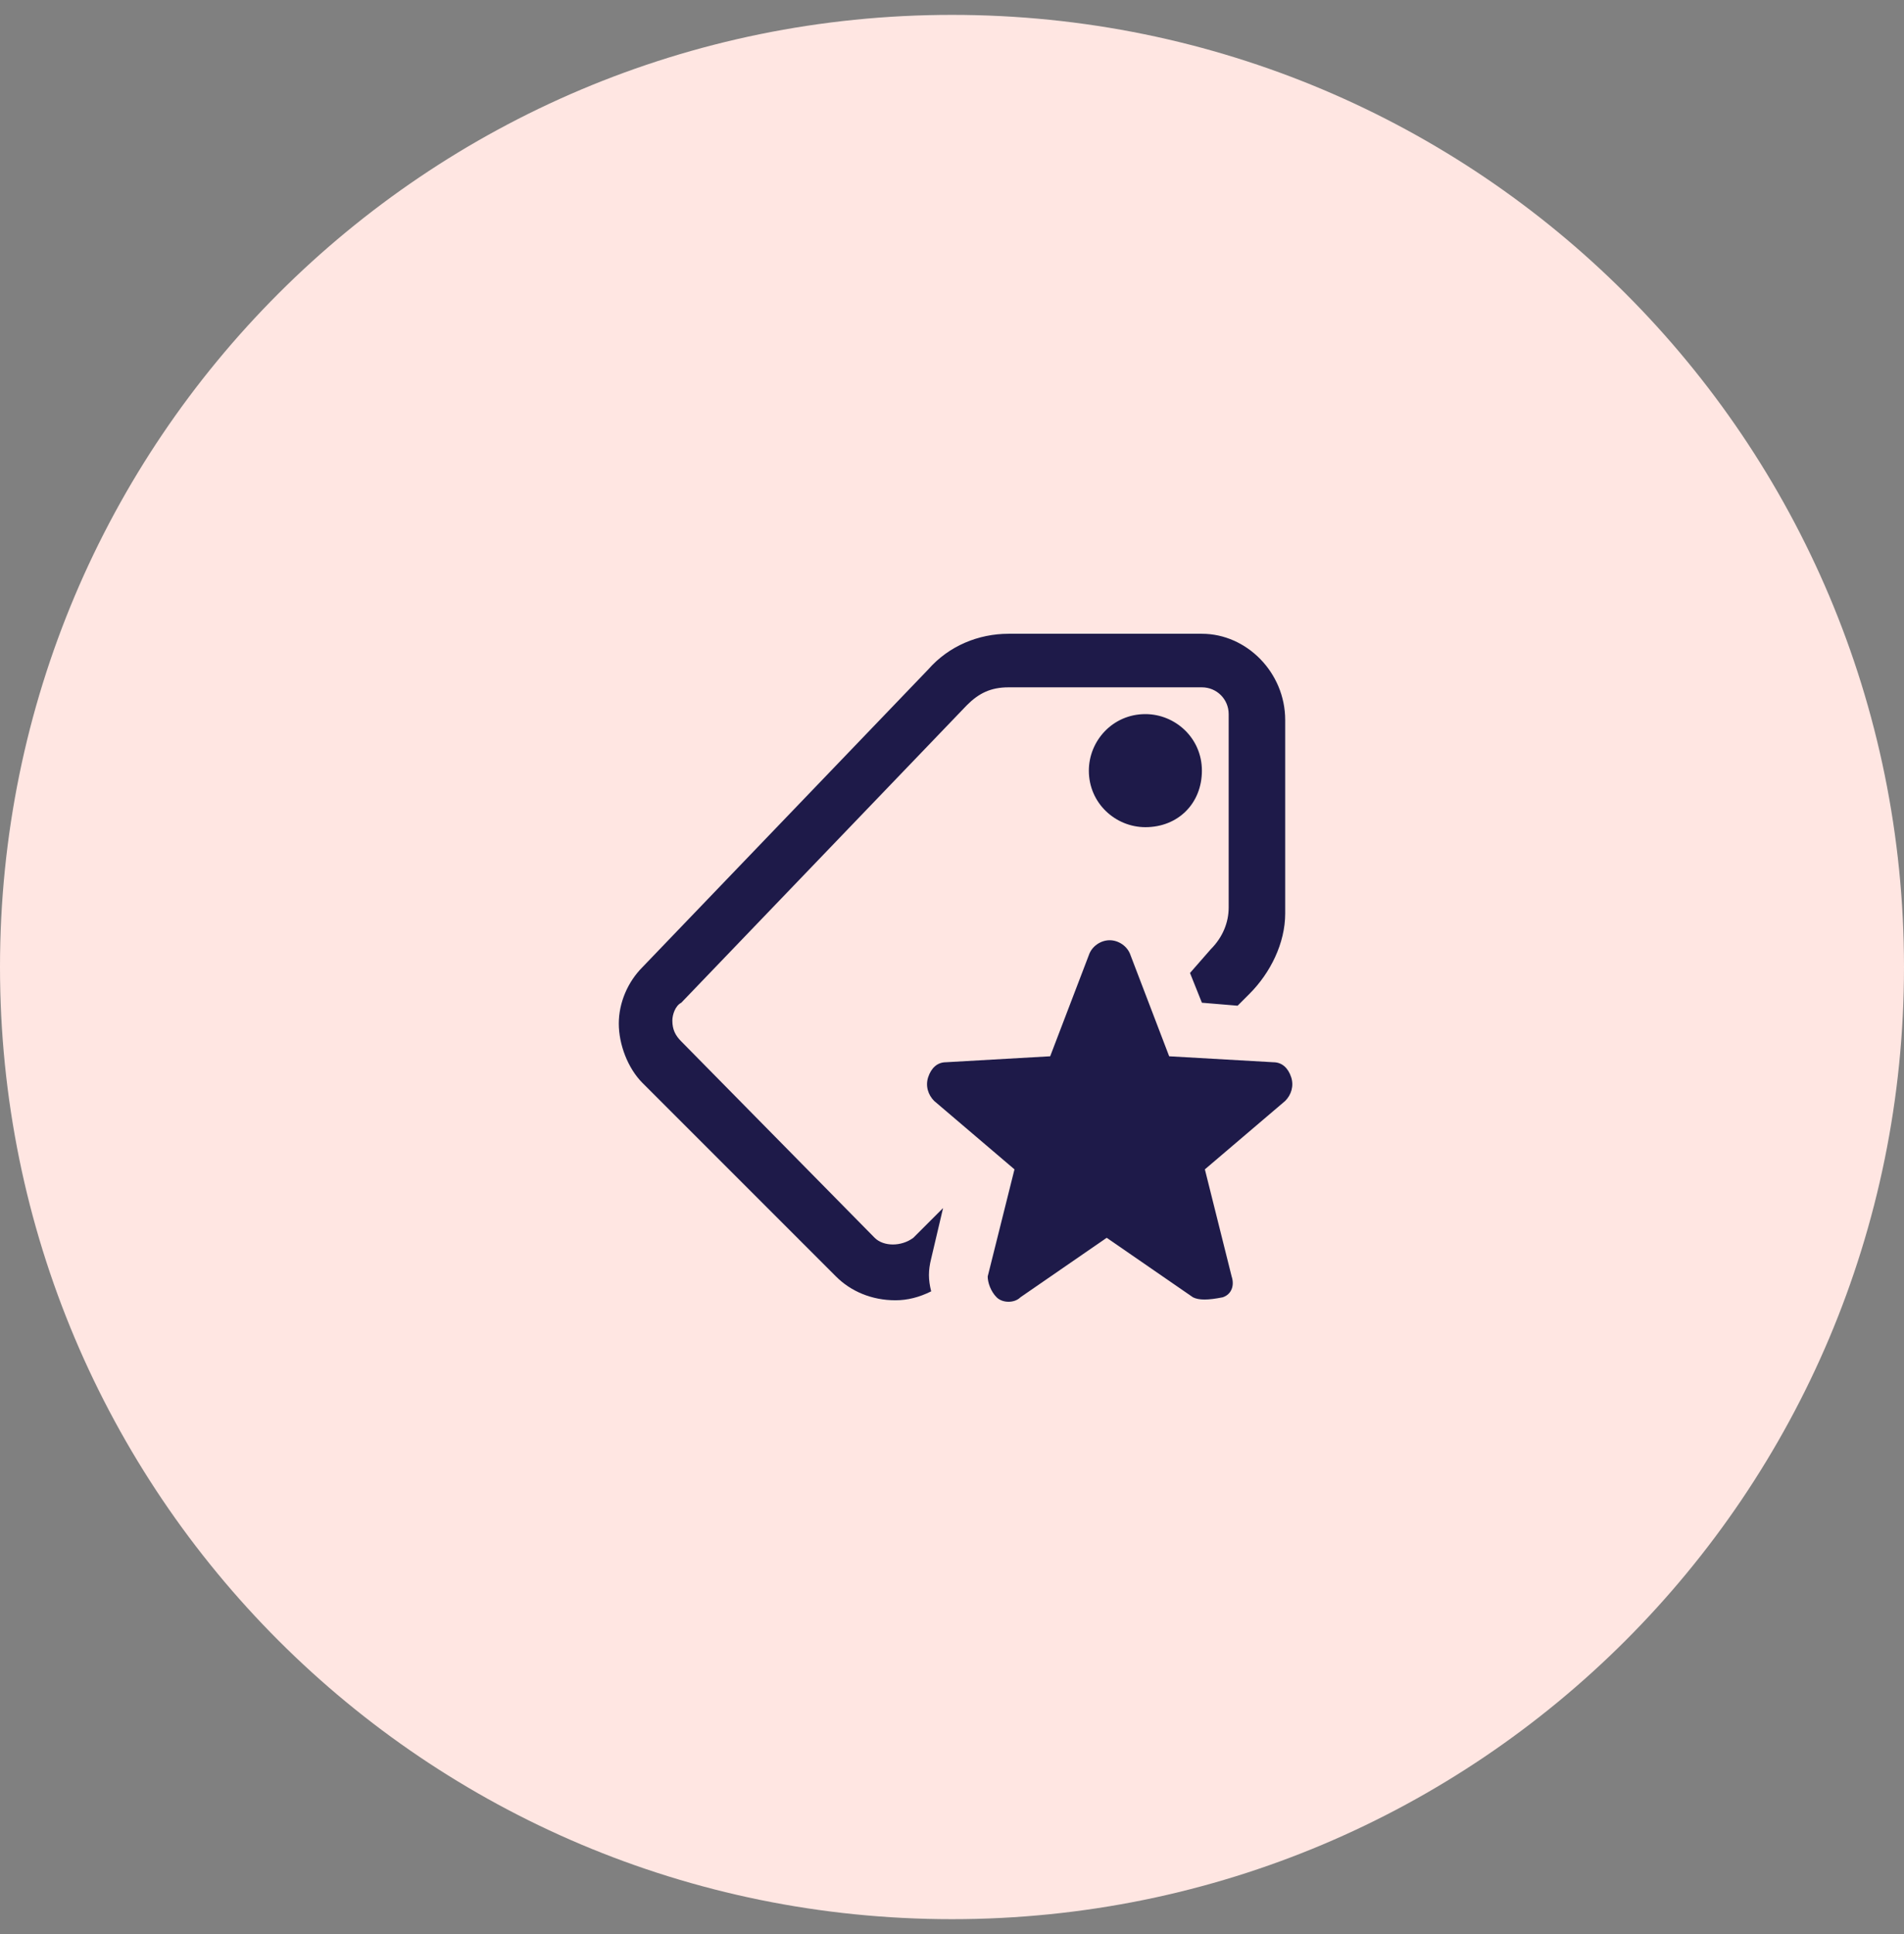
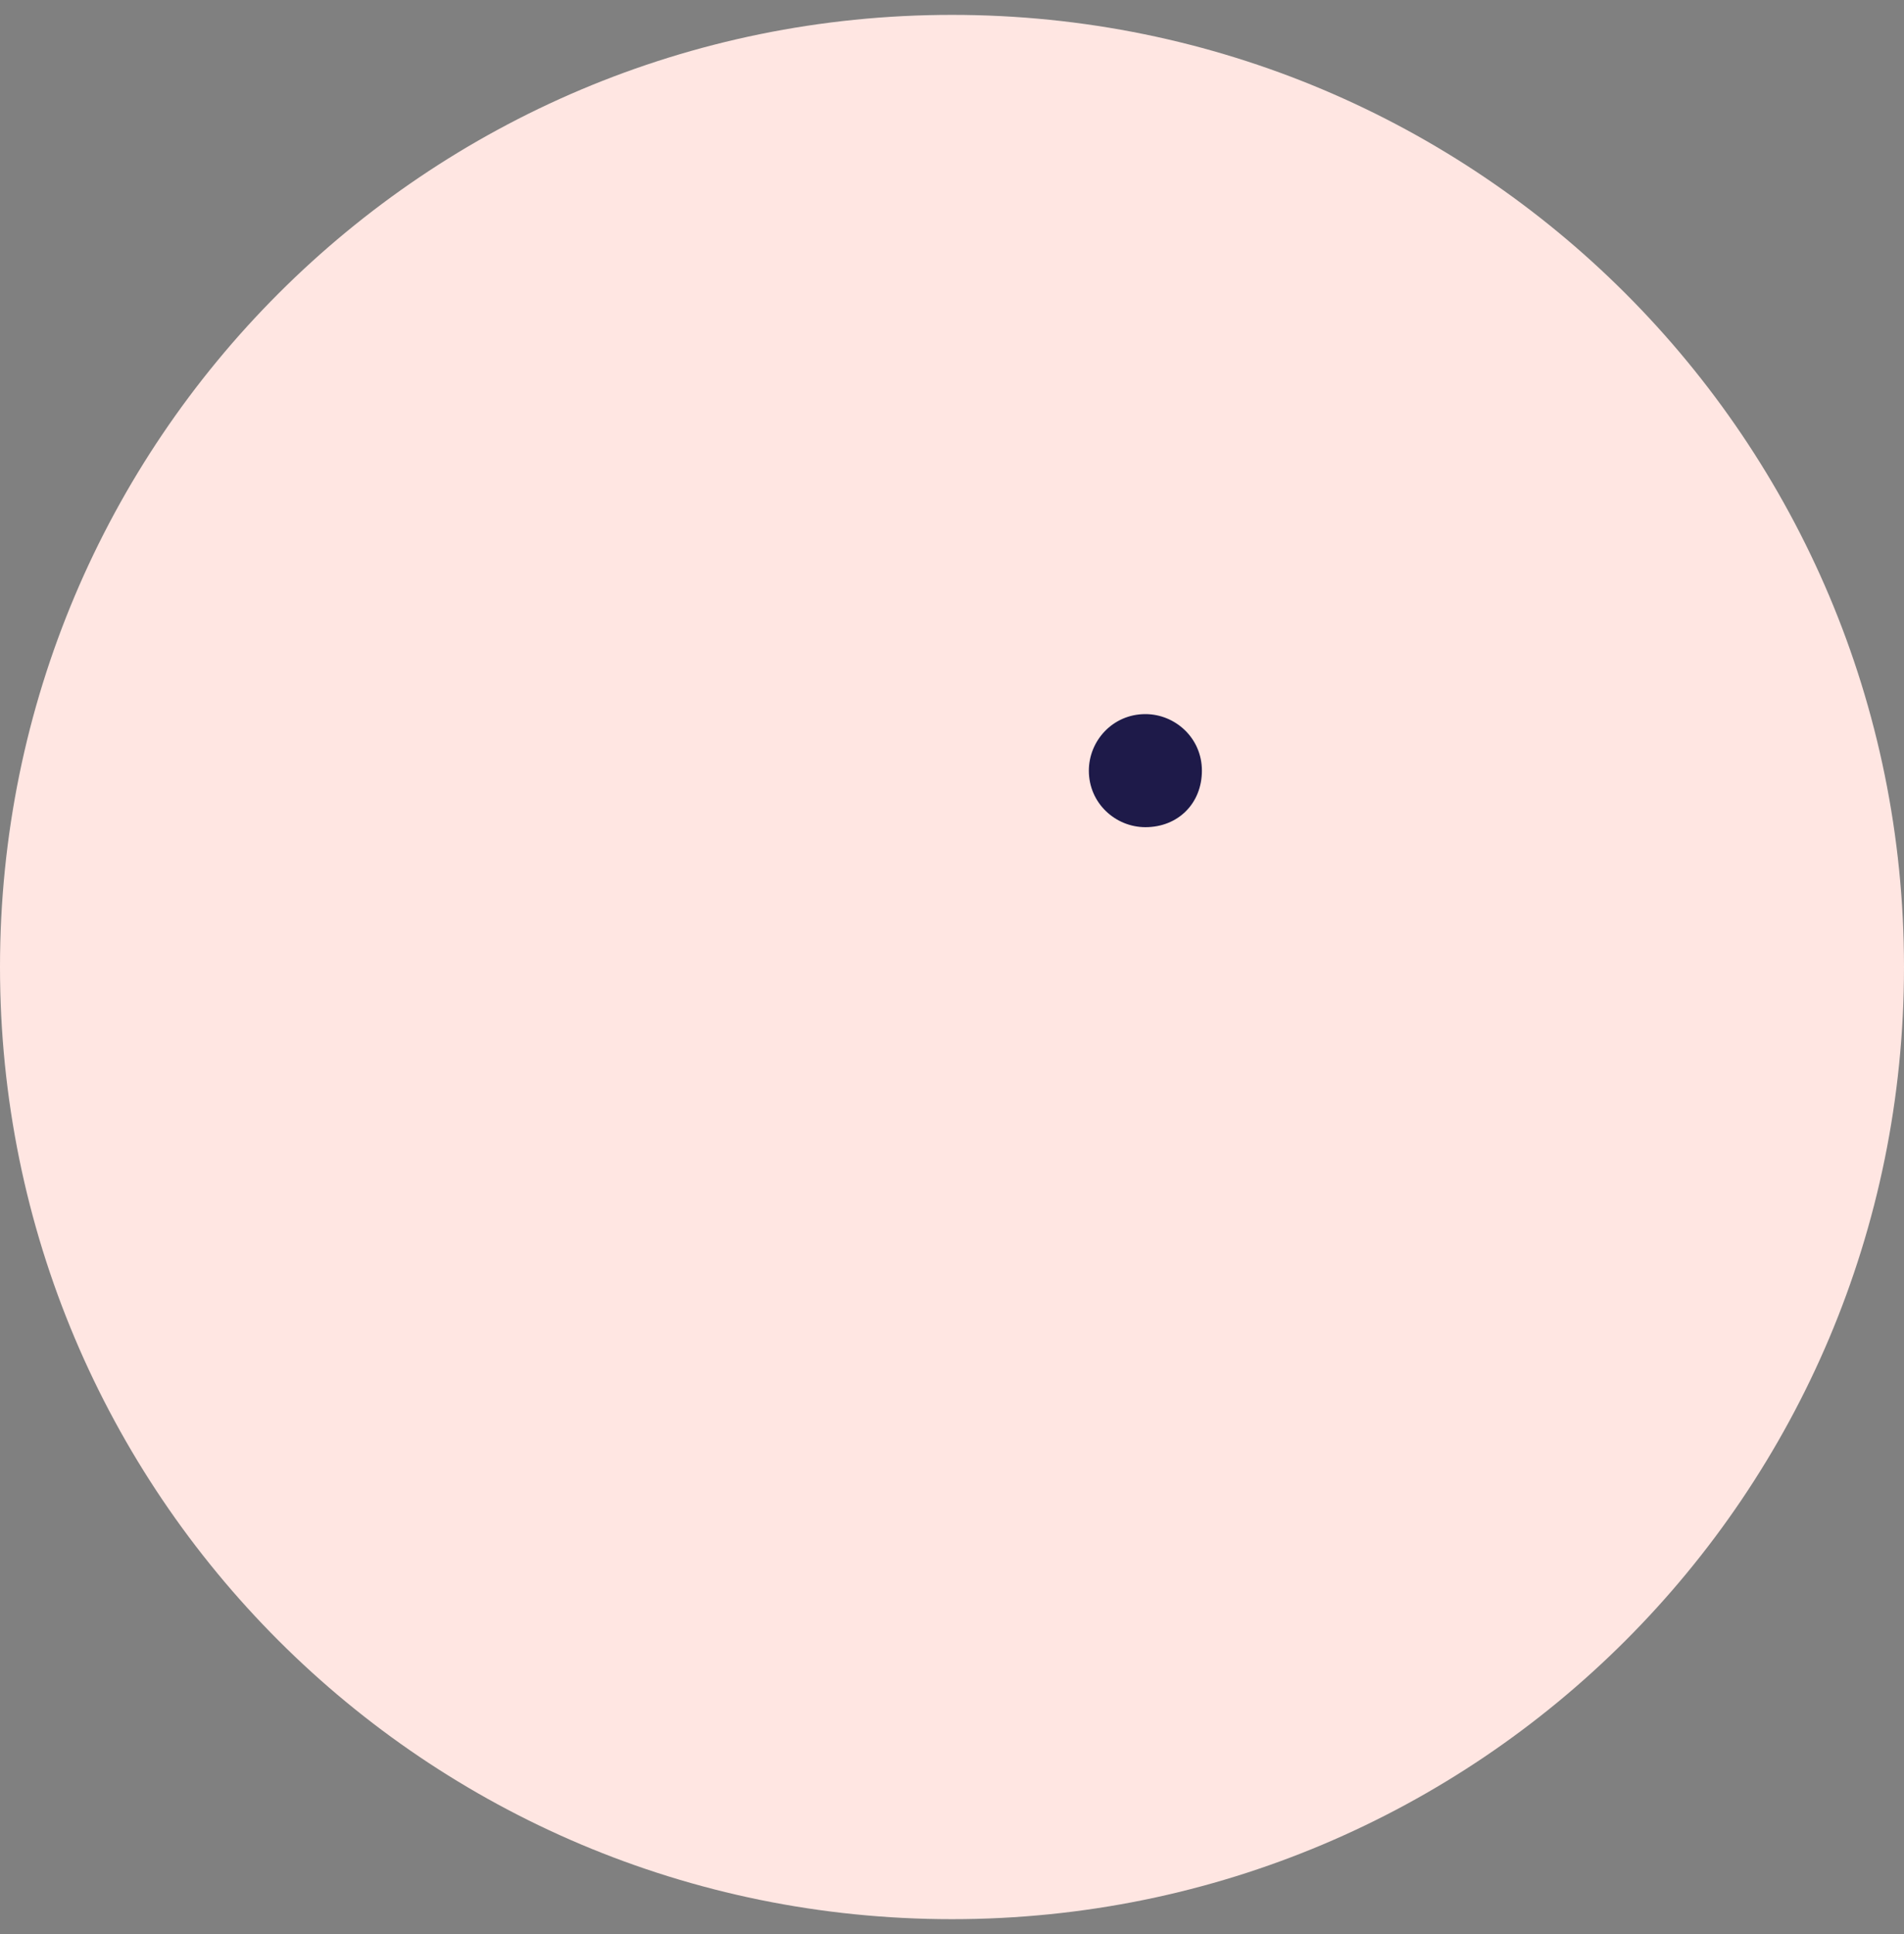
<svg xmlns="http://www.w3.org/2000/svg" version="1.1" id="Capa_1" x="0px" y="0px" viewBox="0 0 64 65" style="enable-background:new 0 0 64 65;" xml:space="preserve">
  <rect x="0" y="0" width="64" height="65" fill="#808080" stroke="none" />
  <style type="text/css">
	.st0{fill:#FFE6E2;}
	.st1{fill:#1E1A49;}
</style>
  <path class="st0" d="M32,0.5L32,0.5c17.7,0,32,14.3,32,32l0,0c0,17.7-14.3,32-32,32l0,0c-17.7,0-32-14.3-32-32l0,0  C0,14.8,14.3,0.5,32,0.5z" />
  <g>
-     <path class="st1" d="M40.1,43.6l-2.9-2l-2.9,2c-0.2,0.2-0.6,0.2-0.8,0c-0.2-0.2-0.3-0.5-0.3-0.7l0.9-3.6l-2.7-2.3   c-0.2-0.2-0.3-0.5-0.2-0.8c0.1-0.3,0.3-0.5,0.6-0.5l3.5-0.2l1.3-3.4c0.1-0.3,0.4-0.5,0.7-0.5c0.3,0,0.6,0.2,0.7,0.5l1.3,3.4   l3.5,0.2c0.3,0,0.5,0.2,0.6,0.5c0.1,0.3,0,0.6-0.2,0.8l-2.7,2.3l0.9,3.6c0.1,0.3,0,0.6-0.3,0.7C40.6,43.7,40.3,43.7,40.1,43.6   L40.1,43.6z" />
    <g>
-       <path class="st1" d="M40.4,21.3h-6.5c-1,0-2,0.4-2.7,1.2l-9.6,10c-0.5,0.5-0.8,1.2-0.8,1.9c0,0.7,0.3,1.5,0.8,2l6.5,6.5    c0.5,0.5,1.2,0.8,2,0.8c0.4,0,0.8-0.1,1.2-0.3c-0.1-0.4-0.1-0.7,0-1.1l0.4-1.7l-1,1c-0.4,0.3-1,0.3-1.3,0L22.9,35    c-0.2-0.2-0.3-0.4-0.3-0.7c0-0.2,0.1-0.5,0.3-0.6l9.6-10c0.4-0.4,0.8-0.6,1.4-0.6h6.5c0.5,0,0.9,0.4,0.9,0.9v6.5    c0,0.5-0.2,1-0.6,1.4v0L40,32.7l0.4,1l1.2,0.1l0.4-0.4c0.7-0.7,1.2-1.7,1.2-2.7v-6.5C43.2,22.6,41.9,21.3,40.4,21.3L40.4,21.3z" />
      <path class="st1" d="M38.5,27.8c-1,0-1.9-0.8-1.9-1.9c0-1,0.8-1.9,1.9-1.9c1,0,1.9,0.8,1.9,1.9C40.4,27,39.6,27.8,38.5,27.8z" />
    </g>
  </g>
</svg>